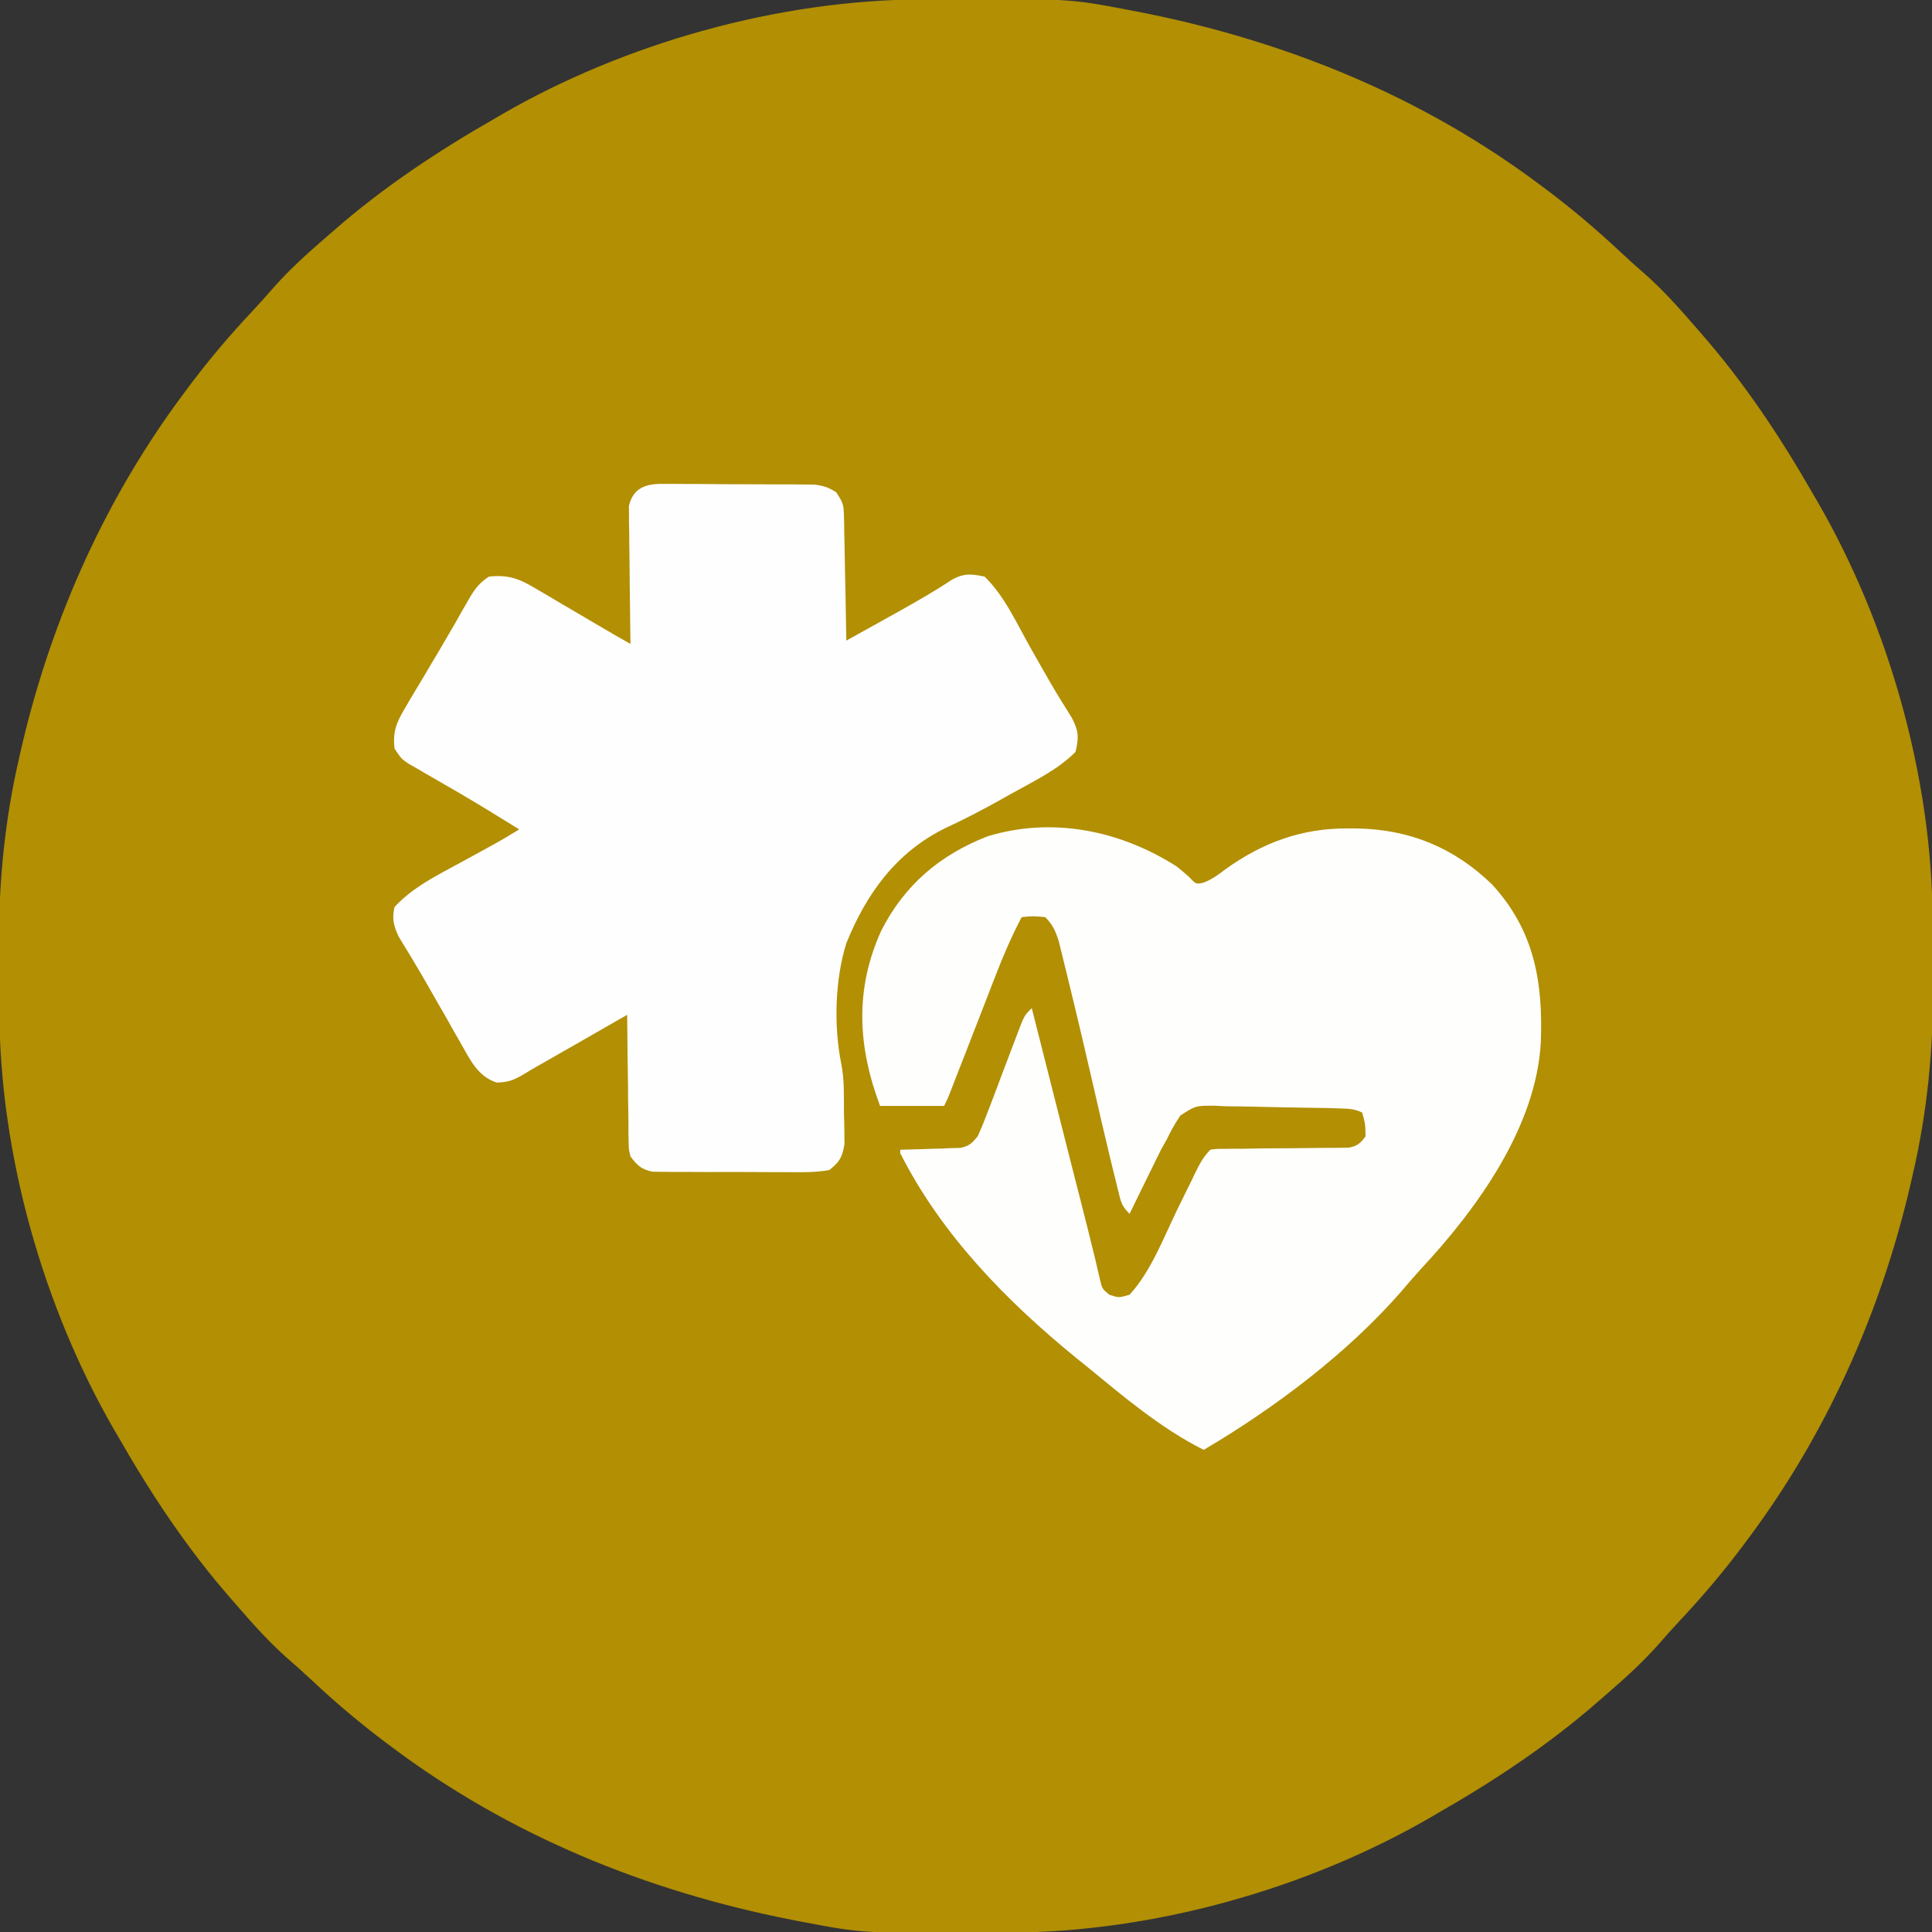
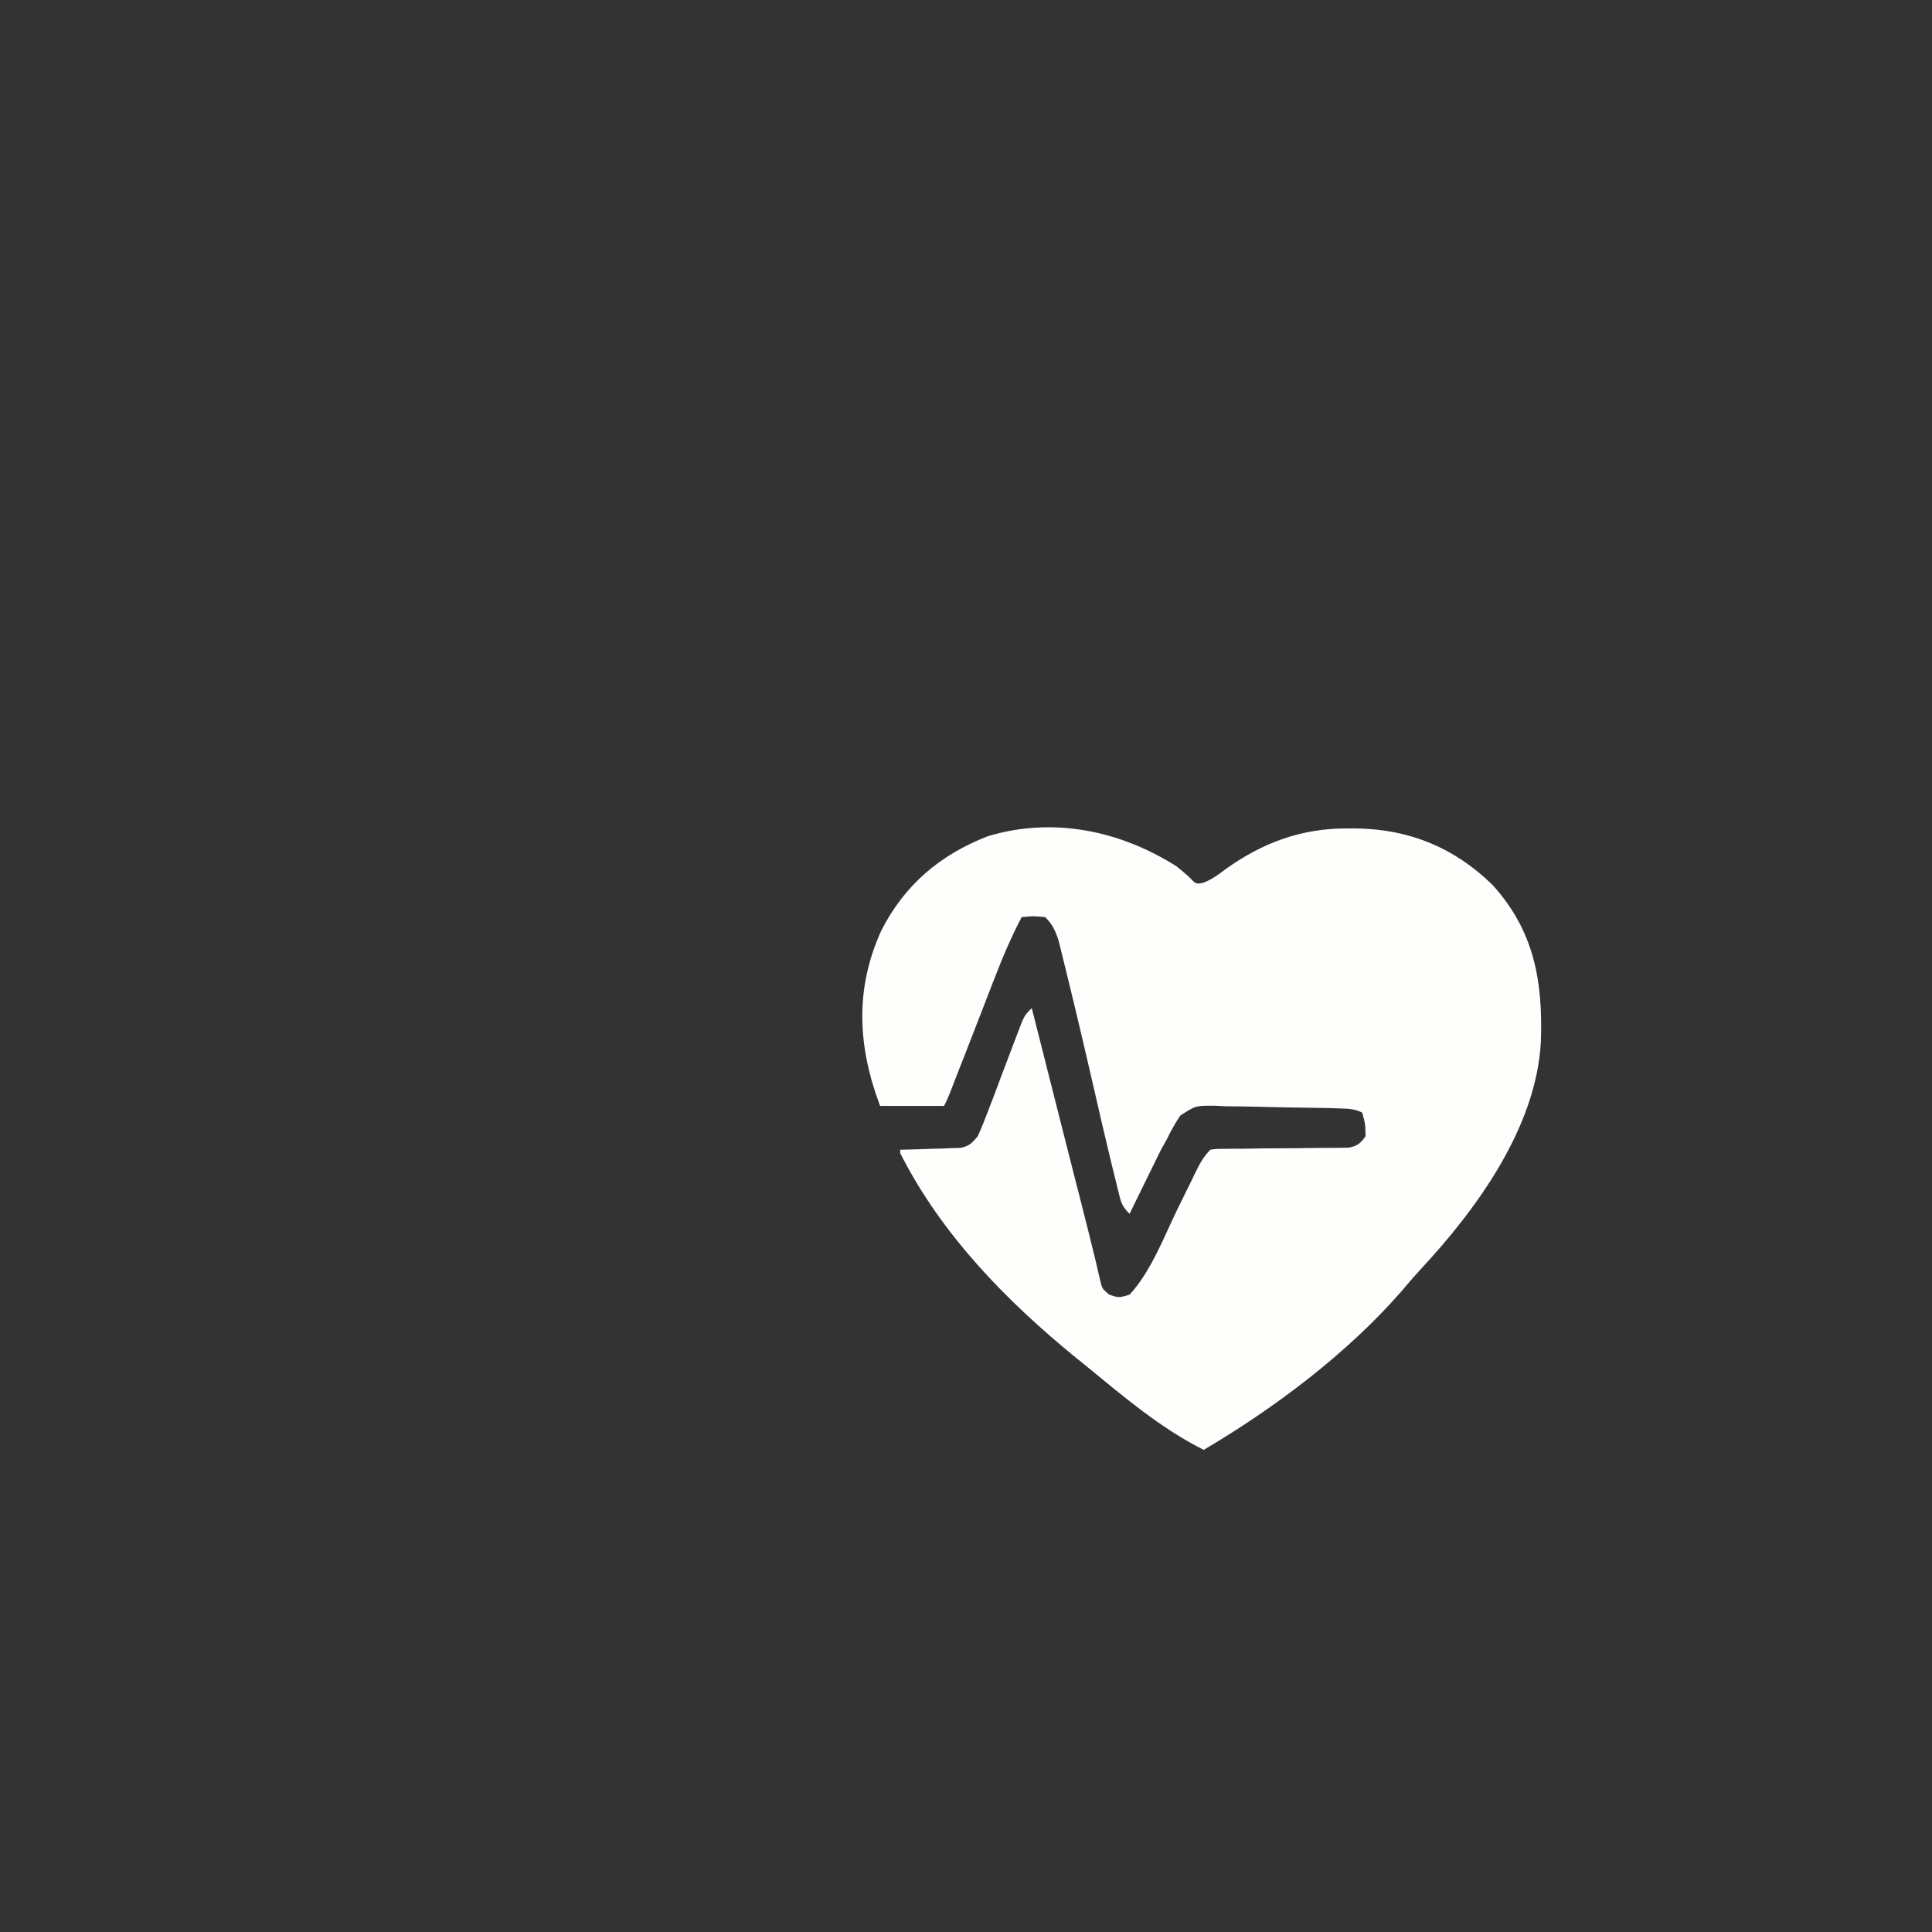
<svg xmlns="http://www.w3.org/2000/svg" width="70px" height="70px" viewBox="0 0 70 70" version="1.1">
  <rect x="0" y="0" width="70" height="70" fill="#333333" stroke="none" />
  <g id="surface1">
-     <path style=" stroke:none;fill-rule:nonzero;fill:rgb(69.804%,56.078%,1.176%);fill-opacity:1;" d="M 33.41 -0.023 C 33.527 -0.027 33.645 -0.027 33.766 -0.027 C 38.715 -0.055 38.715 -0.055 40.926 0.367 C 41.059 0.391 41.191 0.418 41.332 0.445 C 46.578 1.48 51.539 3.496 55.828 6.719 C 55.906 6.777 55.98 6.832 56.059 6.891 C 56.969 7.578 57.832 8.305 58.664 9.086 C 58.984 9.387 59.309 9.676 59.641 9.965 C 60.25 10.512 60.789 11.105 61.328 11.727 C 61.43 11.844 61.531 11.961 61.637 12.082 C 63.223 13.895 64.531 15.871 65.723 17.957 C 65.77 18.035 65.816 18.117 65.863 18.195 C 68.441 22.656 70 28.176 70.023 33.332 C 70.027 33.457 70.027 33.582 70.027 33.707 C 70.027 33.973 70.027 34.234 70.031 34.496 C 70.031 34.887 70.035 35.277 70.039 35.668 C 70.051 38.016 69.828 40.324 69.289 42.613 C 69.258 42.75 69.227 42.887 69.195 43.027 C 68.105 47.652 66.137 52.027 63.281 55.828 C 63.223 55.906 63.168 55.98 63.109 56.059 C 62.422 56.969 61.695 57.832 60.914 58.664 C 60.613 58.984 60.324 59.309 60.035 59.641 C 59.488 60.25 58.895 60.789 58.273 61.328 C 58.156 61.43 58.039 61.531 57.918 61.637 C 56.105 63.223 54.129 64.531 52.043 65.723 C 51.965 65.77 51.883 65.816 51.805 65.863 C 47.312 68.457 41.781 70 36.59 70.023 C 36.473 70.027 36.355 70.027 36.234 70.027 C 31.285 70.055 31.285 70.055 29.074 69.633 C 28.941 69.609 28.809 69.582 28.668 69.555 C 23.422 68.52 18.461 66.504 14.172 63.281 C 14.094 63.223 14.02 63.168 13.941 63.109 C 13.031 62.422 12.168 61.695 11.336 60.914 C 11.016 60.613 10.691 60.324 10.359 60.035 C 9.75 59.488 9.211 58.895 8.672 58.273 C 8.57 58.156 8.469 58.039 8.363 57.918 C 6.777 56.105 5.469 54.129 4.277 52.043 C 4.23 51.965 4.184 51.883 4.137 51.805 C 1.559 47.344 0 41.824 -0.023 36.668 C -0.027 36.543 -0.027 36.418 -0.027 36.293 C -0.027 36.027 -0.027 35.766 -0.031 35.504 C -0.031 35.113 -0.035 34.723 -0.039 34.332 C -0.051 31.984 0.172 29.676 0.711 27.387 C 0.742 27.25 0.773 27.113 0.805 26.973 C 1.895 22.348 3.863 17.973 6.719 14.172 C 6.777 14.094 6.832 14.02 6.891 13.941 C 7.578 13.031 8.305 12.168 9.086 11.336 C 9.387 11.016 9.676 10.691 9.965 10.359 C 10.512 9.75 11.105 9.211 11.727 8.672 C 11.844 8.57 11.961 8.469 12.082 8.363 C 13.895 6.777 15.871 5.469 17.957 4.277 C 18.035 4.23 18.117 4.184 18.195 4.137 C 22.688 1.543 28.219 0 33.41 -0.023 Z M 33.41 -0.023 " />
-     <path style=" stroke:none;fill-rule:nonzero;fill:rgb(99.608%,99.608%,99.608%);fill-opacity:1;" d="M 23.977 17.531 C 24.168 17.531 24.168 17.531 24.363 17.531 C 24.57 17.531 24.57 17.531 24.781 17.535 C 24.922 17.535 25.062 17.535 25.211 17.535 C 25.512 17.535 25.809 17.539 26.109 17.543 C 26.57 17.547 27.027 17.547 27.488 17.547 C 27.777 17.547 28.07 17.551 28.359 17.551 C 28.5 17.551 28.637 17.551 28.777 17.551 C 28.906 17.555 29.035 17.555 29.164 17.555 C 29.336 17.559 29.336 17.559 29.508 17.559 C 29.832 17.594 30.023 17.66 30.297 17.836 C 30.543 18.207 30.57 18.285 30.578 18.703 C 30.582 18.855 30.582 18.855 30.586 19.008 C 30.59 19.168 30.59 19.168 30.59 19.332 C 30.594 19.5 30.594 19.5 30.598 19.668 C 30.605 20.023 30.613 20.375 30.617 20.73 C 30.621 20.969 30.625 21.211 30.633 21.449 C 30.645 22.035 30.652 22.625 30.664 23.211 C 31.082 22.98 31.496 22.746 31.914 22.516 C 32.125 22.398 32.336 22.281 32.547 22.164 C 33.207 21.793 33.859 21.426 34.488 21.004 C 34.922 20.766 35.188 20.789 35.672 20.891 C 36.387 21.578 36.84 22.59 37.32 23.441 C 37.477 23.715 37.633 23.988 37.789 24.266 C 37.867 24.395 37.941 24.527 38.016 24.664 C 38.277 25.117 38.555 25.562 38.832 26.004 C 39.082 26.473 39.094 26.719 38.969 27.242 C 38.324 27.895 37.426 28.32 36.633 28.762 C 36.508 28.832 36.387 28.902 36.258 28.973 C 35.598 29.344 34.934 29.688 34.242 30.008 C 32.477 30.879 31.395 32.367 30.664 34.176 C 30.25 35.5 30.207 37.18 30.48 38.543 C 30.598 39.125 30.574 39.723 30.578 40.312 C 30.582 40.445 30.586 40.578 30.59 40.715 C 30.59 40.84 30.594 40.969 30.594 41.102 C 30.594 41.215 30.598 41.332 30.598 41.453 C 30.516 41.922 30.434 42.086 30.051 42.391 C 29.555 42.484 29.059 42.473 28.551 42.469 C 28.406 42.469 28.258 42.469 28.105 42.469 C 27.793 42.469 27.484 42.469 27.172 42.465 C 26.695 42.461 26.219 42.461 25.742 42.465 C 25.438 42.461 25.137 42.461 24.832 42.461 C 24.691 42.461 24.547 42.461 24.402 42.461 C 24.27 42.461 24.137 42.457 23.996 42.457 C 23.883 42.457 23.766 42.453 23.645 42.453 C 23.238 42.371 23.094 42.23 22.844 41.902 C 22.781 41.648 22.781 41.648 22.777 41.375 C 22.777 41.273 22.773 41.172 22.77 41.066 C 22.77 40.953 22.77 40.844 22.77 40.73 C 22.77 40.617 22.766 40.504 22.766 40.391 C 22.758 40.027 22.754 39.668 22.754 39.305 C 22.75 39.062 22.746 38.816 22.742 38.57 C 22.734 37.973 22.727 37.371 22.723 36.77 C 22.625 36.828 22.523 36.883 22.422 36.941 C 21.383 37.539 20.344 38.133 19.301 38.727 C 19.227 38.773 19.152 38.816 19.074 38.863 C 18.68 39.102 18.469 39.215 17.996 39.223 C 17.305 39 17.035 38.395 16.688 37.789 C 16.613 37.656 16.535 37.523 16.457 37.387 C 16.34 37.176 16.34 37.176 16.219 36.961 C 16.094 36.746 15.973 36.531 15.848 36.316 C 15.727 36.105 15.609 35.895 15.488 35.684 C 15.309 35.367 15.121 35.055 14.934 34.742 C 14.887 34.664 14.84 34.586 14.793 34.508 C 14.676 34.312 14.559 34.121 14.441 33.93 C 14.258 33.52 14.199 33.305 14.293 32.863 C 14.961 32.141 15.832 31.719 16.691 31.25 C 16.961 31.102 17.234 30.953 17.504 30.805 C 17.625 30.738 17.742 30.672 17.867 30.605 C 18.188 30.43 18.5 30.242 18.812 30.051 C 18.059 29.582 17.301 29.117 16.531 28.668 C 16.41 28.598 16.289 28.527 16.164 28.457 C 15.922 28.316 15.68 28.176 15.434 28.035 C 15.266 27.938 15.266 27.938 15.094 27.836 C 14.941 27.75 14.941 27.75 14.785 27.66 C 14.539 27.488 14.539 27.488 14.293 27.121 C 14.23 26.531 14.352 26.199 14.652 25.695 C 14.727 25.562 14.805 25.434 14.883 25.297 C 14.965 25.16 15.047 25.023 15.133 24.883 C 15.219 24.742 15.301 24.598 15.387 24.457 C 15.551 24.172 15.723 23.891 15.891 23.609 C 16.098 23.258 16.305 22.902 16.508 22.551 C 16.562 22.453 16.617 22.359 16.672 22.258 C 16.773 22.082 16.875 21.91 16.973 21.734 C 17.195 21.352 17.34 21.141 17.715 20.891 C 18.395 20.82 18.785 20.953 19.371 21.301 C 19.441 21.344 19.516 21.387 19.59 21.43 C 19.82 21.562 20.051 21.699 20.277 21.836 C 20.434 21.926 20.586 22.016 20.738 22.105 C 21.023 22.273 21.309 22.441 21.594 22.609 C 22.008 22.855 22.426 23.094 22.844 23.332 C 22.84 23.098 22.84 23.098 22.836 22.859 C 22.828 22.277 22.824 21.695 22.816 21.117 C 22.816 20.863 22.812 20.613 22.809 20.363 C 22.801 20 22.801 19.637 22.797 19.277 C 22.793 19.164 22.793 19.051 22.789 18.938 C 22.789 18.777 22.789 18.777 22.789 18.617 C 22.789 18.527 22.785 18.434 22.785 18.34 C 22.93 17.699 23.371 17.531 23.977 17.531 Z M 23.977 17.531 " />
    <path style=" stroke:none;fill-rule:nonzero;fill:rgb(99.608%,99.608%,99.216%);fill-opacity:1;" d="M 42.637 31.395 C 42.785 31.516 42.93 31.637 43.07 31.762 C 43.332 32.039 43.332 32.039 43.598 31.984 C 43.91 31.863 44.133 31.699 44.398 31.496 C 45.754 30.523 47.176 30.004 48.836 30.016 C 48.941 30.016 49.051 30.016 49.16 30.016 C 51.078 30.051 52.676 30.707 54.059 32.043 C 55.594 33.719 55.906 35.57 55.828 37.75 C 55.664 40.844 53.5 43.816 51.469 45.992 C 51.234 46.25 51.008 46.512 50.781 46.781 C 48.824 49.031 46.172 51.023 43.613 52.531 C 42.051 51.75 40.68 50.578 39.336 49.477 C 39.227 49.387 39.113 49.301 39 49.207 C 36.461 47.137 34.105 44.727 32.617 41.781 C 32.617 41.738 32.617 41.699 32.617 41.656 C 32.691 41.656 32.762 41.656 32.836 41.652 C 33.164 41.645 33.488 41.633 33.816 41.621 C 33.93 41.617 34.043 41.613 34.16 41.613 C 34.27 41.605 34.379 41.602 34.492 41.598 C 34.59 41.594 34.691 41.594 34.797 41.59 C 35.125 41.523 35.211 41.422 35.426 41.168 C 35.574 40.84 35.703 40.516 35.828 40.18 C 35.867 40.082 35.902 39.988 35.941 39.887 C 36.059 39.578 36.176 39.27 36.289 38.961 C 36.406 38.652 36.523 38.344 36.641 38.035 C 36.715 37.844 36.785 37.652 36.859 37.461 C 37.109 36.797 37.109 36.797 37.383 36.527 C 37.664 37.633 37.941 38.738 38.223 39.844 C 38.355 40.355 38.484 40.871 38.613 41.383 C 38.738 41.883 38.867 42.379 38.992 42.875 C 39.039 43.062 39.086 43.25 39.137 43.438 C 39.18 43.617 39.227 43.801 39.273 43.98 C 39.316 44.148 39.359 44.32 39.402 44.488 C 39.5 44.875 39.594 45.258 39.688 45.645 C 39.719 45.777 39.75 45.91 39.781 46.047 C 39.809 46.16 39.836 46.277 39.863 46.395 C 39.93 46.688 39.93 46.688 40.191 46.91 C 40.535 47.023 40.535 47.023 40.926 46.91 C 41.707 46.059 42.164 44.832 42.664 43.805 C 42.797 43.535 42.93 43.266 43.062 42.996 C 43.145 42.832 43.227 42.664 43.305 42.496 C 43.465 42.172 43.598 41.914 43.855 41.656 C 44.082 41.625 44.082 41.625 44.359 41.625 C 44.516 41.621 44.516 41.621 44.676 41.621 C 44.789 41.621 44.902 41.621 45.016 41.621 C 45.254 41.617 45.492 41.613 45.727 41.609 C 46.102 41.605 46.477 41.605 46.852 41.602 C 47.211 41.598 47.574 41.594 47.934 41.59 C 48.047 41.59 48.156 41.59 48.273 41.59 C 48.43 41.586 48.43 41.586 48.59 41.586 C 48.727 41.582 48.727 41.582 48.867 41.582 C 49.18 41.523 49.293 41.426 49.477 41.168 C 49.469 40.727 49.469 40.727 49.355 40.312 C 49.059 40.168 48.863 40.172 48.531 40.16 C 48.352 40.156 48.352 40.156 48.168 40.148 C 47.621 40.137 47.07 40.129 46.523 40.121 C 46.234 40.117 45.941 40.109 45.652 40.102 C 45.234 40.09 44.82 40.086 44.402 40.082 C 44.207 40.074 44.207 40.074 44.012 40.062 C 43.32 40.059 43.32 40.059 42.766 40.418 C 42.574 40.703 42.418 40.984 42.27 41.293 C 42.199 41.414 42.133 41.535 42.062 41.664 C 42.008 41.77 41.957 41.875 41.902 41.988 C 41.844 42.105 41.785 42.223 41.727 42.344 C 41.668 42.461 41.609 42.582 41.551 42.703 C 41.492 42.828 41.43 42.949 41.367 43.078 C 41.219 43.379 41.07 43.68 40.926 43.98 C 40.645 43.699 40.613 43.559 40.523 43.18 C 40.492 43.066 40.465 42.949 40.438 42.832 C 40.406 42.707 40.375 42.582 40.344 42.453 C 40.312 42.32 40.281 42.191 40.246 42.055 C 40.023 41.129 39.809 40.203 39.598 39.277 C 39.328 38.105 39.055 36.934 38.77 35.77 C 38.727 35.594 38.684 35.418 38.641 35.242 C 38.582 34.996 38.523 34.754 38.461 34.508 C 38.426 34.367 38.391 34.227 38.355 34.082 C 38.238 33.723 38.137 33.496 37.871 33.23 C 37.43 33.188 37.43 33.188 37.016 33.23 C 36.625 33.977 36.305 34.734 36.004 35.523 C 35.953 35.645 35.906 35.77 35.859 35.895 C 35.707 36.281 35.555 36.672 35.406 37.062 C 35.254 37.453 35.102 37.844 34.949 38.238 C 34.852 38.48 34.758 38.723 34.664 38.965 C 34.621 39.074 34.578 39.184 34.535 39.297 C 34.5 39.395 34.461 39.488 34.422 39.59 C 34.328 39.824 34.328 39.824 34.207 40.07 C 33.441 40.07 32.676 40.07 31.887 40.07 C 31.078 37.922 30.965 35.852 31.926 33.727 C 32.766 32.066 34.059 30.969 35.793 30.297 C 38.148 29.586 40.586 30.09 42.637 31.395 Z M 42.637 31.395 " />
  </g>
</svg>